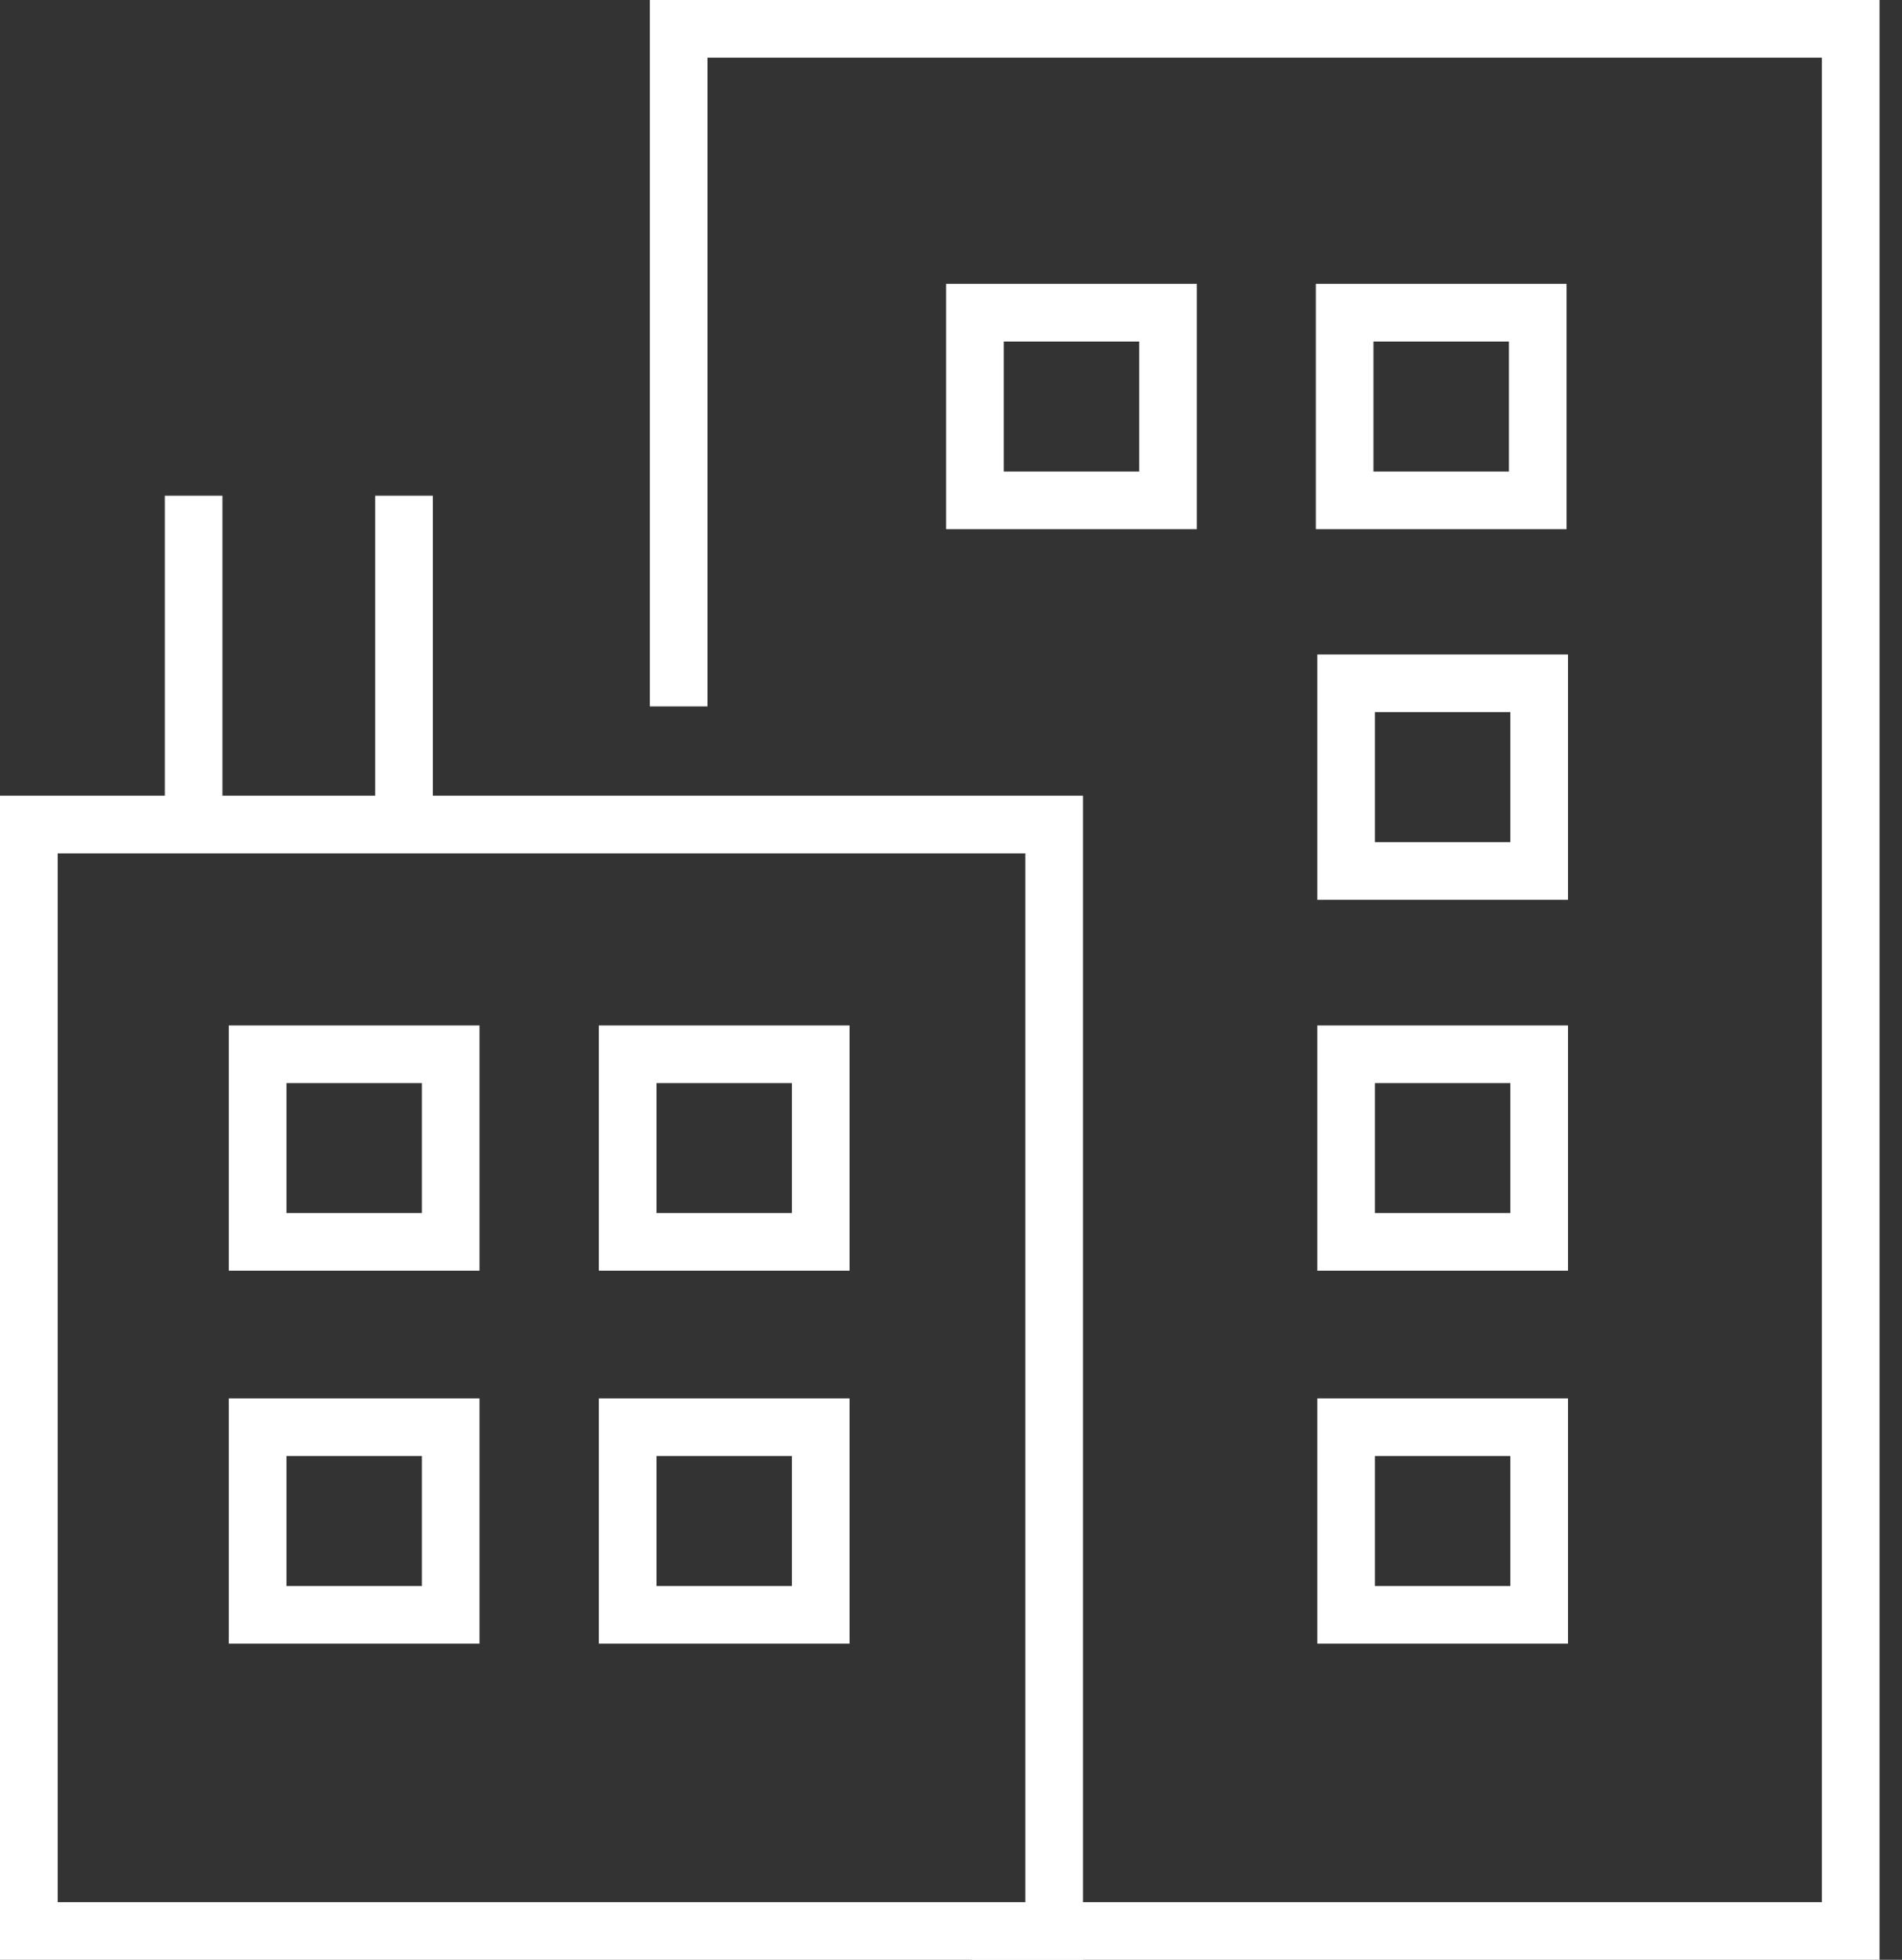
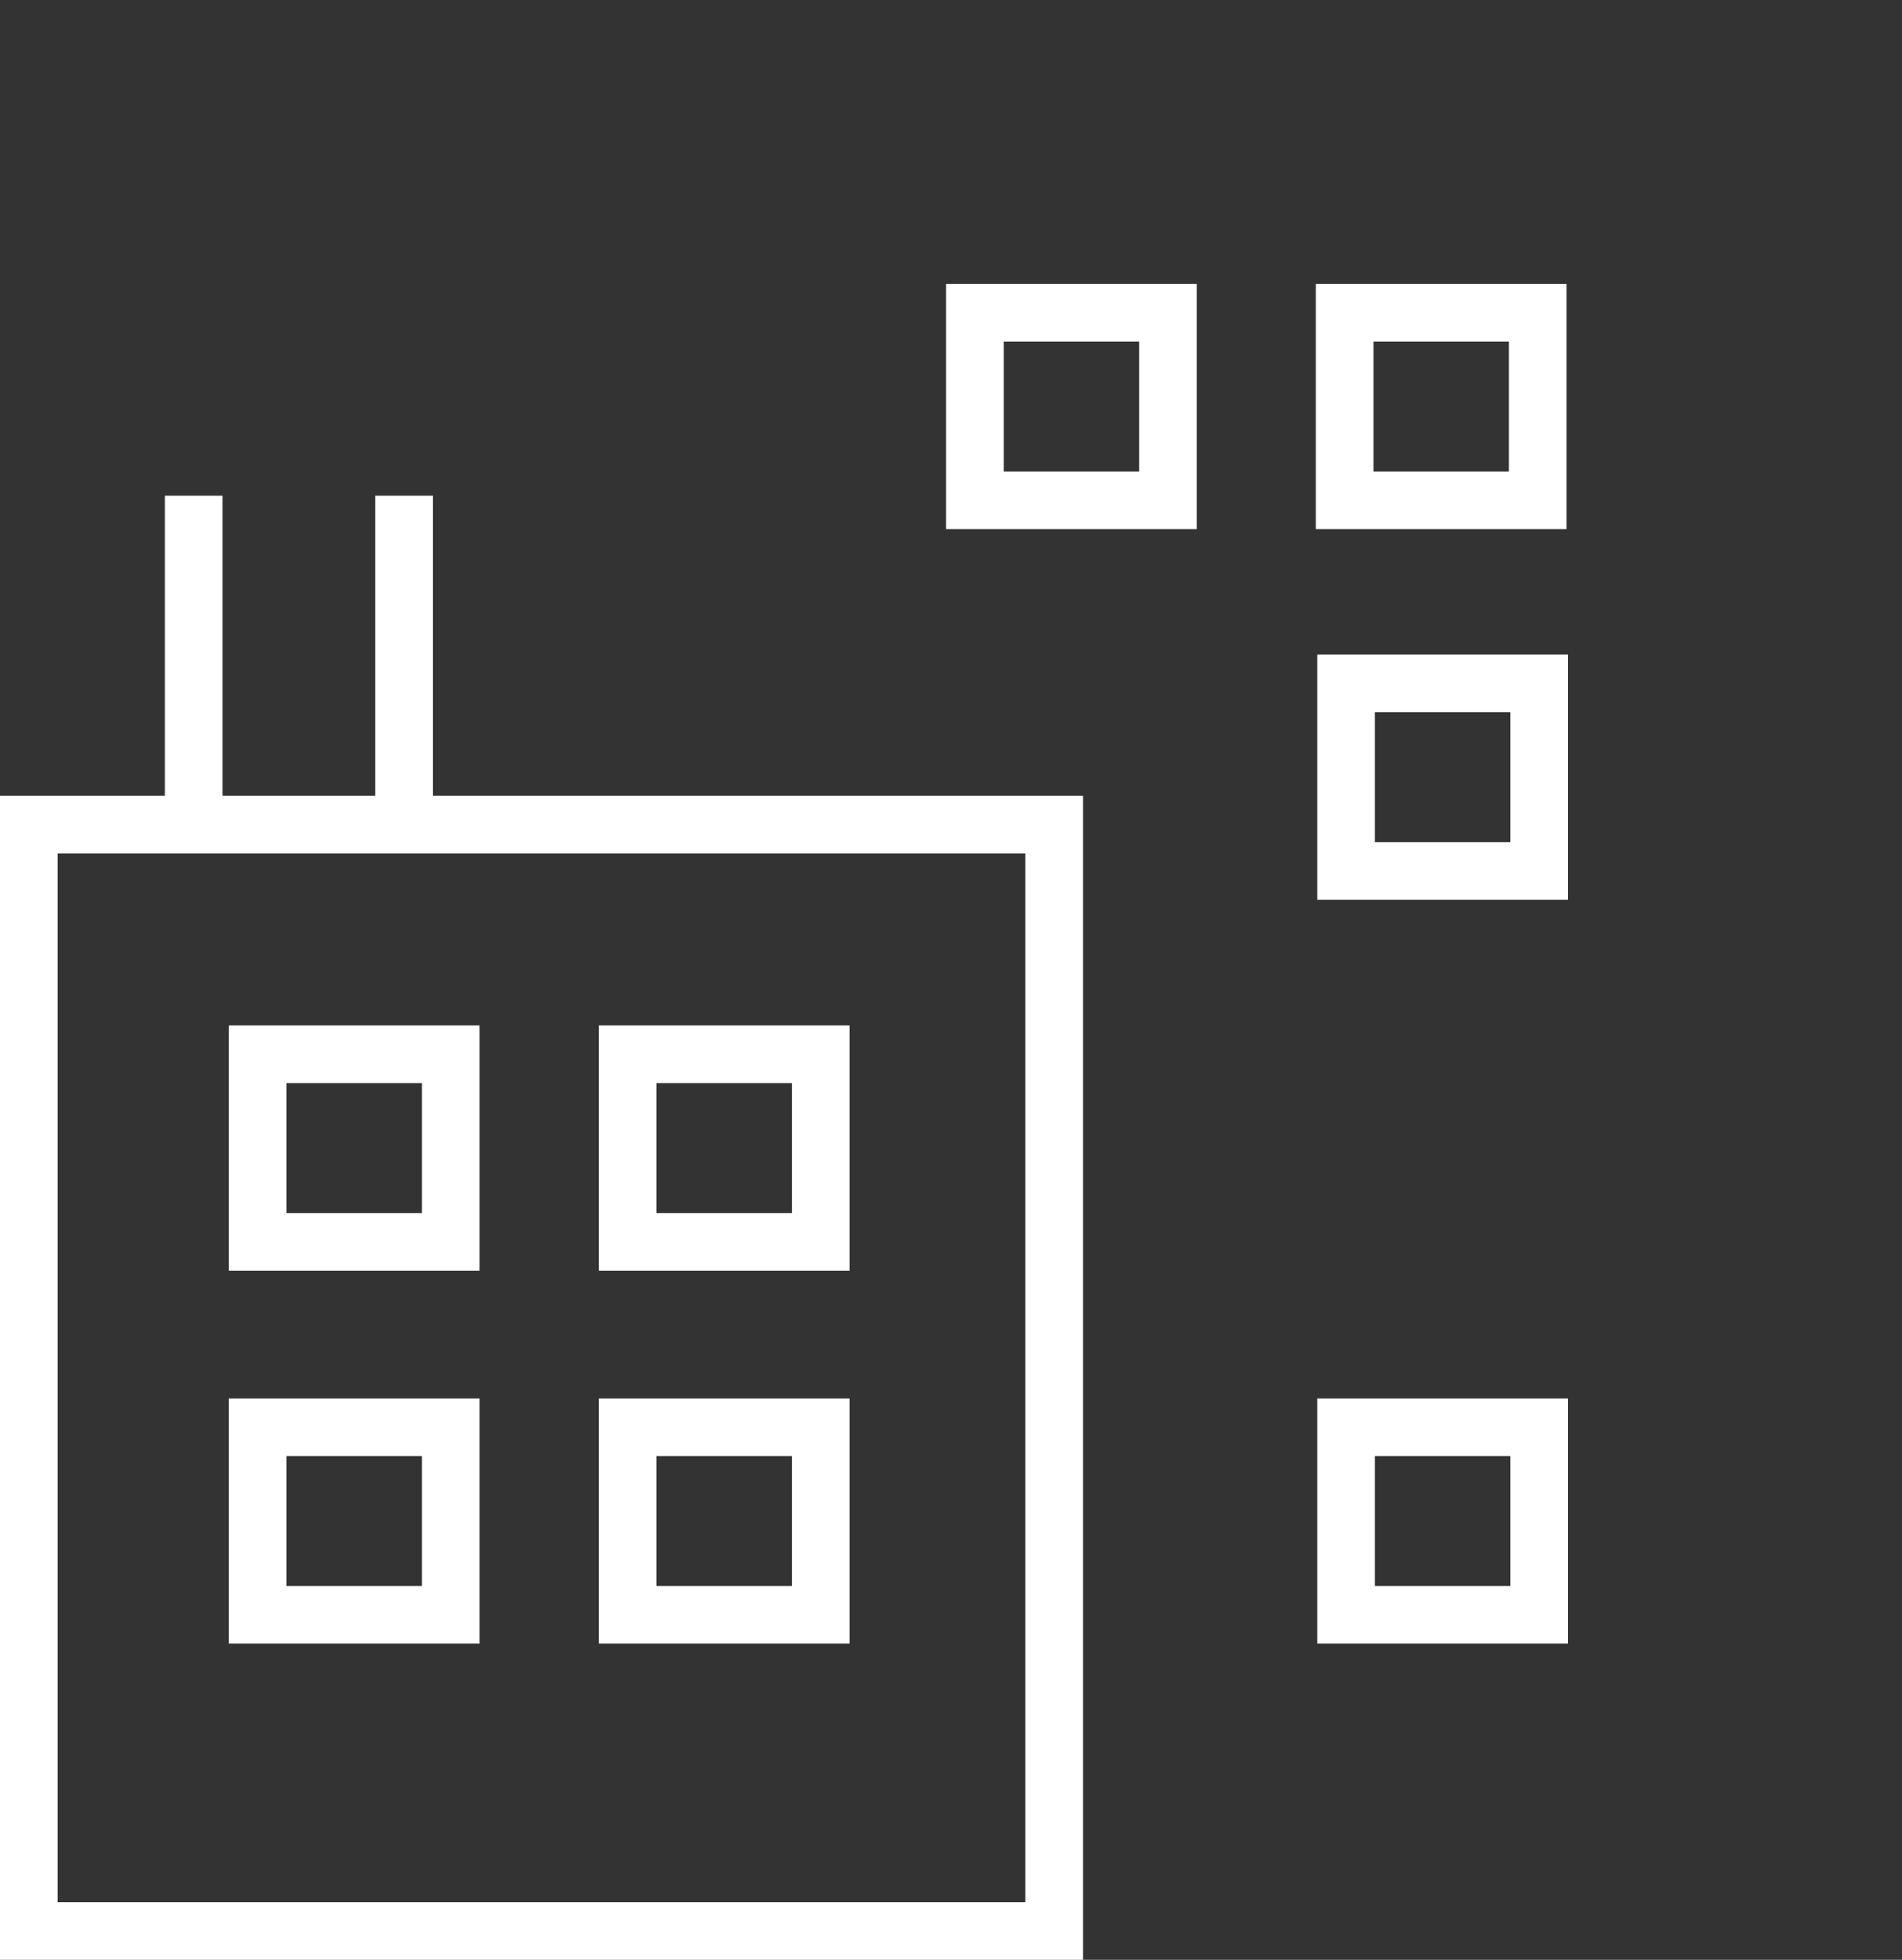
<svg xmlns="http://www.w3.org/2000/svg" width="66" height="68" viewBox="0 0 66 68" fill="none">
  <rect x="0" y="0" width="66" height="68" fill="#333333" stroke="none" />
-   <path d="M33.72 67H64.22V1H23.55V24.51" stroke="white" stroke-width="2" stroke-miterlimit="10" />
  <path d="M36.58 28.61H1V67H36.58V28.61Z" stroke="white" stroke-width="2" stroke-miterlimit="10" />
  <path d="M6.72 28.32V17.2" stroke="white" stroke-width="2" stroke-miterlimit="10" />
  <path d="M14.02 28.32V17.2" stroke="white" stroke-width="2" stroke-miterlimit="10" />
  <path d="M15.64 36.58H8.94V43.09H15.64V36.58Z" stroke="white" stroke-width="2" stroke-miterlimit="10" />
  <path d="M28.48 36.58H21.78V43.09H28.48V36.58Z" stroke="white" stroke-width="2" stroke-miterlimit="10" />
  <path d="M40.53 10.85H33.83V17.36H40.53V10.85Z" stroke="white" stroke-width="2" stroke-miterlimit="10" />
  <path d="M53.36 10.85H46.66V17.36H53.36V10.85Z" stroke="white" stroke-width="2" stroke-miterlimit="10" />
  <path d="M15.64 49.52H8.94V56.03H15.64V49.52Z" stroke="white" stroke-width="2" stroke-miterlimit="10" />
  <path d="M28.48 49.52H21.78V56.03H28.48V49.52Z" stroke="white" stroke-width="2" stroke-miterlimit="10" />
-   <path d="M53.41 36.58H46.71V43.09H53.41V36.58Z" stroke="white" stroke-width="2" stroke-miterlimit="10" />
  <path d="M53.41 49.52H46.71V56.03H53.41V49.52Z" stroke="white" stroke-width="2" stroke-miterlimit="10" />
  <path d="M53.41 23.71H46.71V30.22H53.41V23.71Z" stroke="white" stroke-width="2" stroke-miterlimit="10" />
</svg>